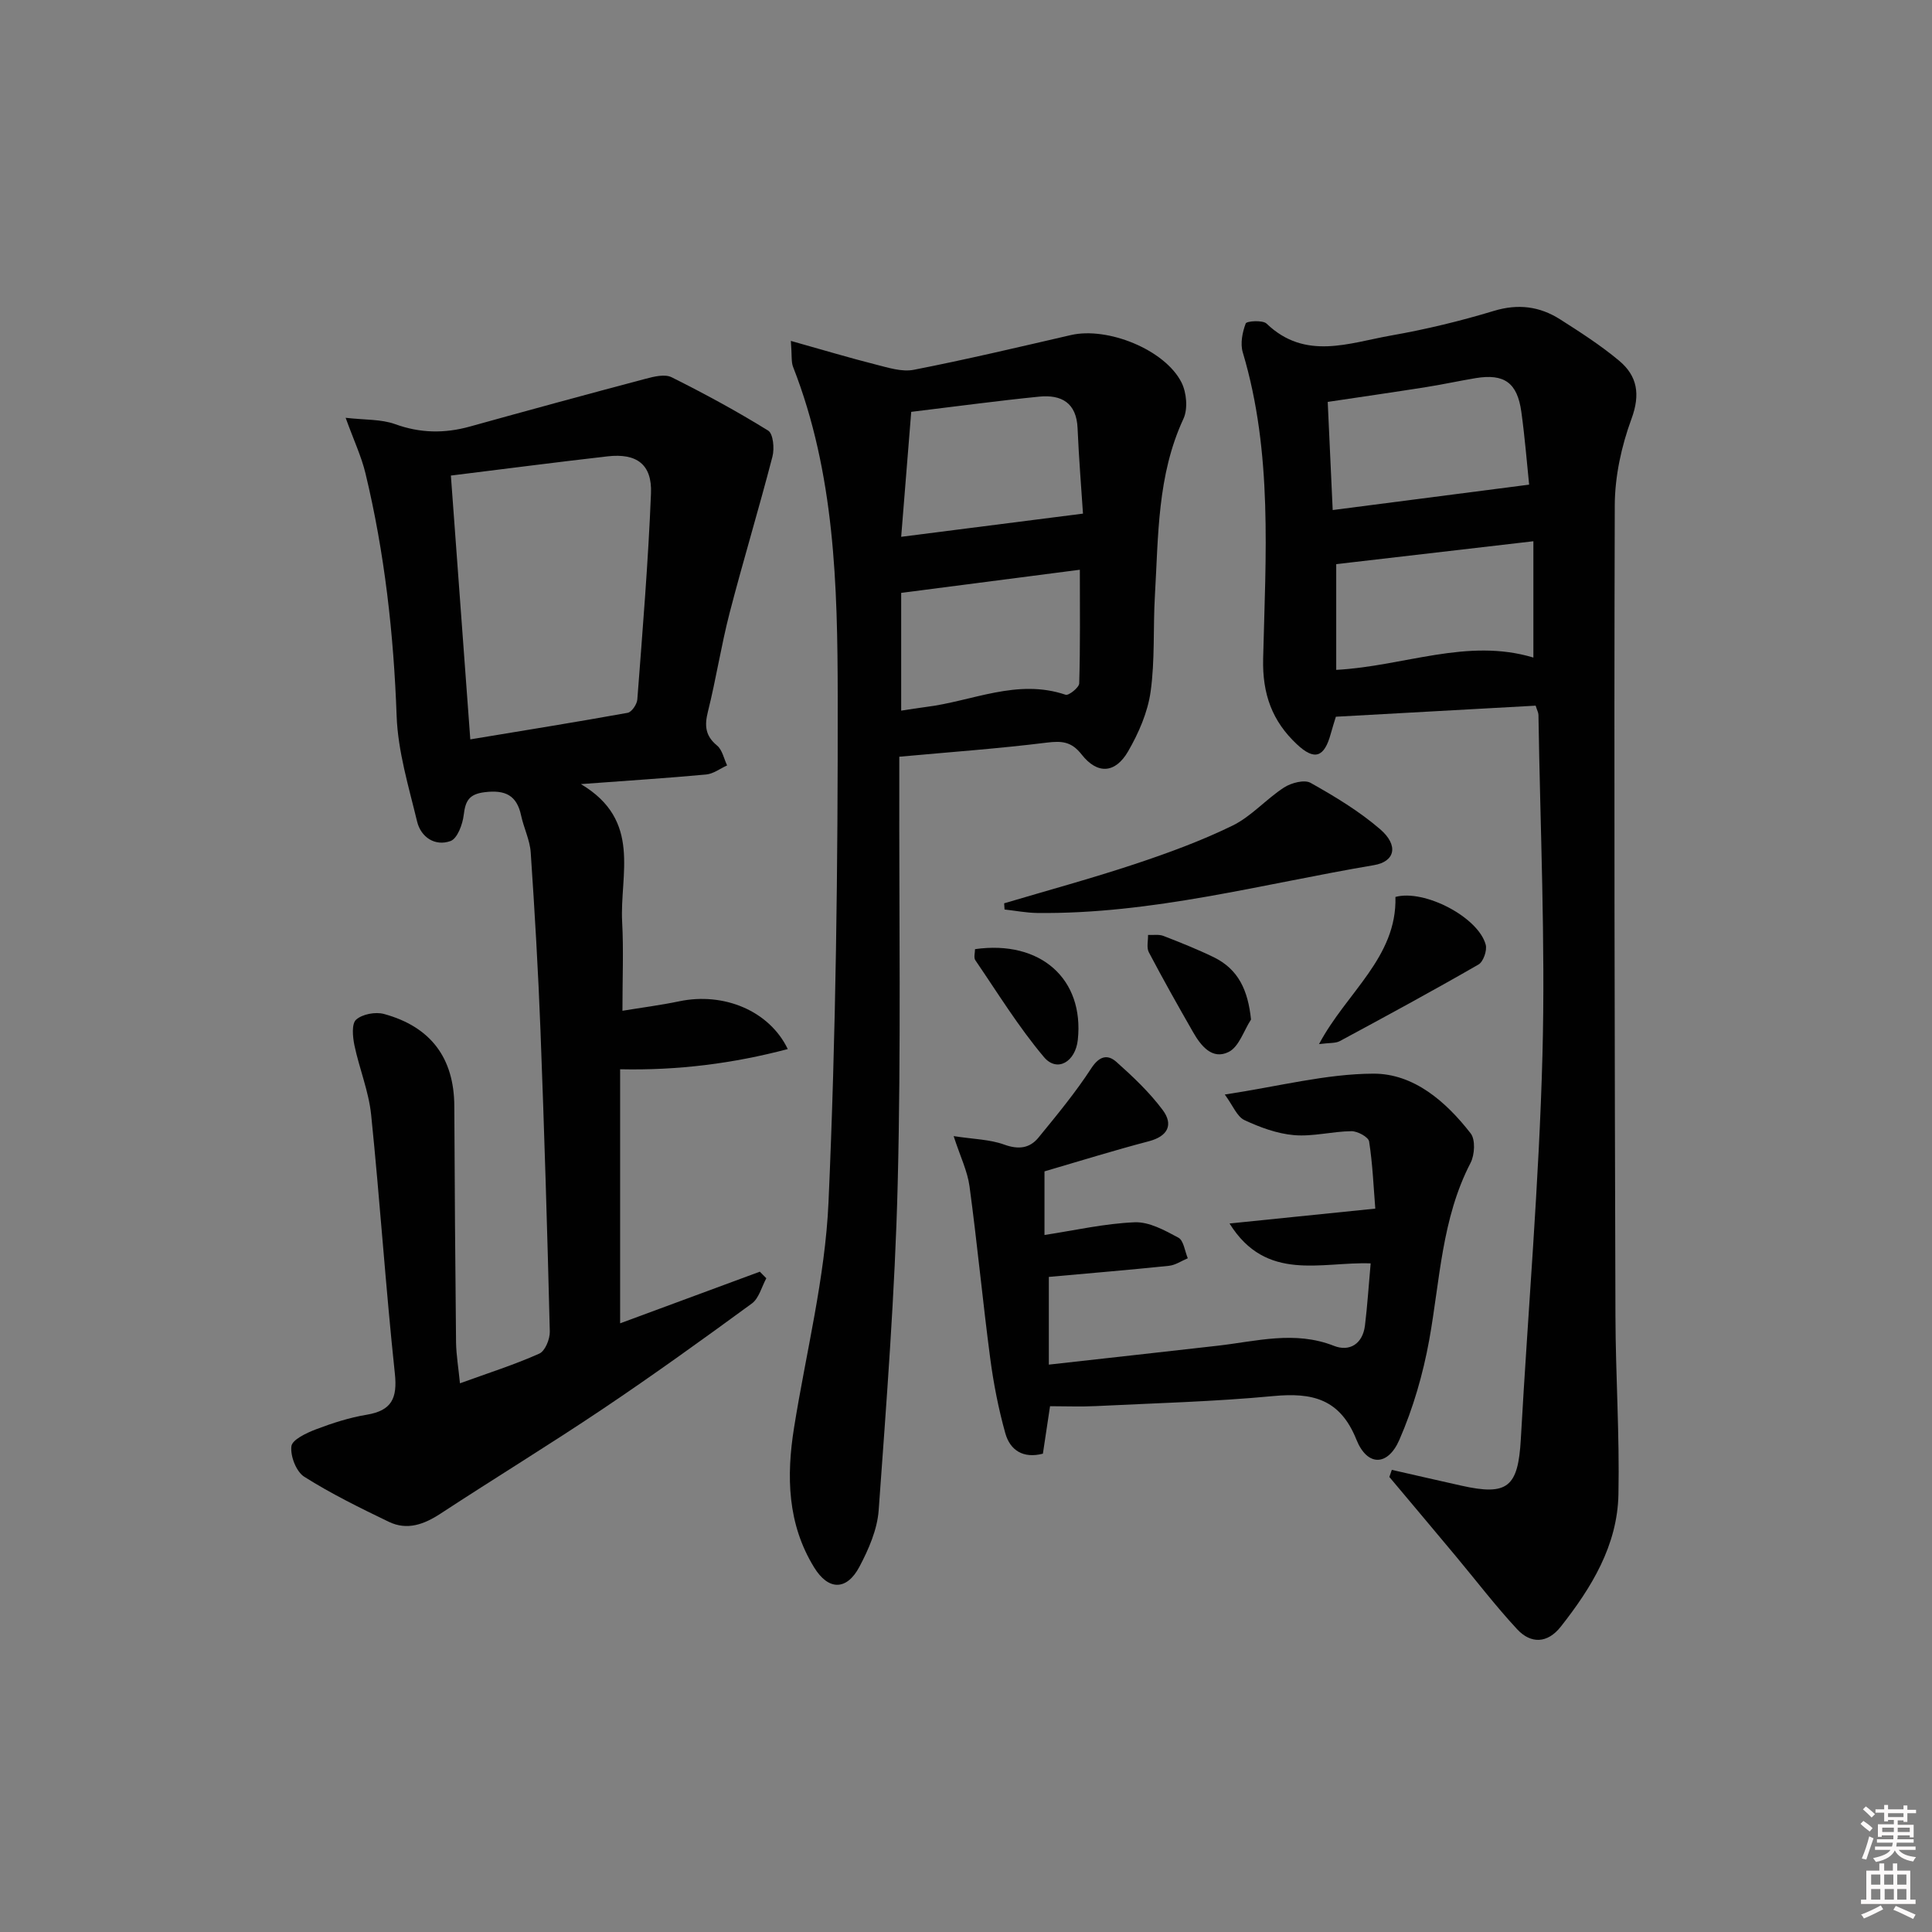
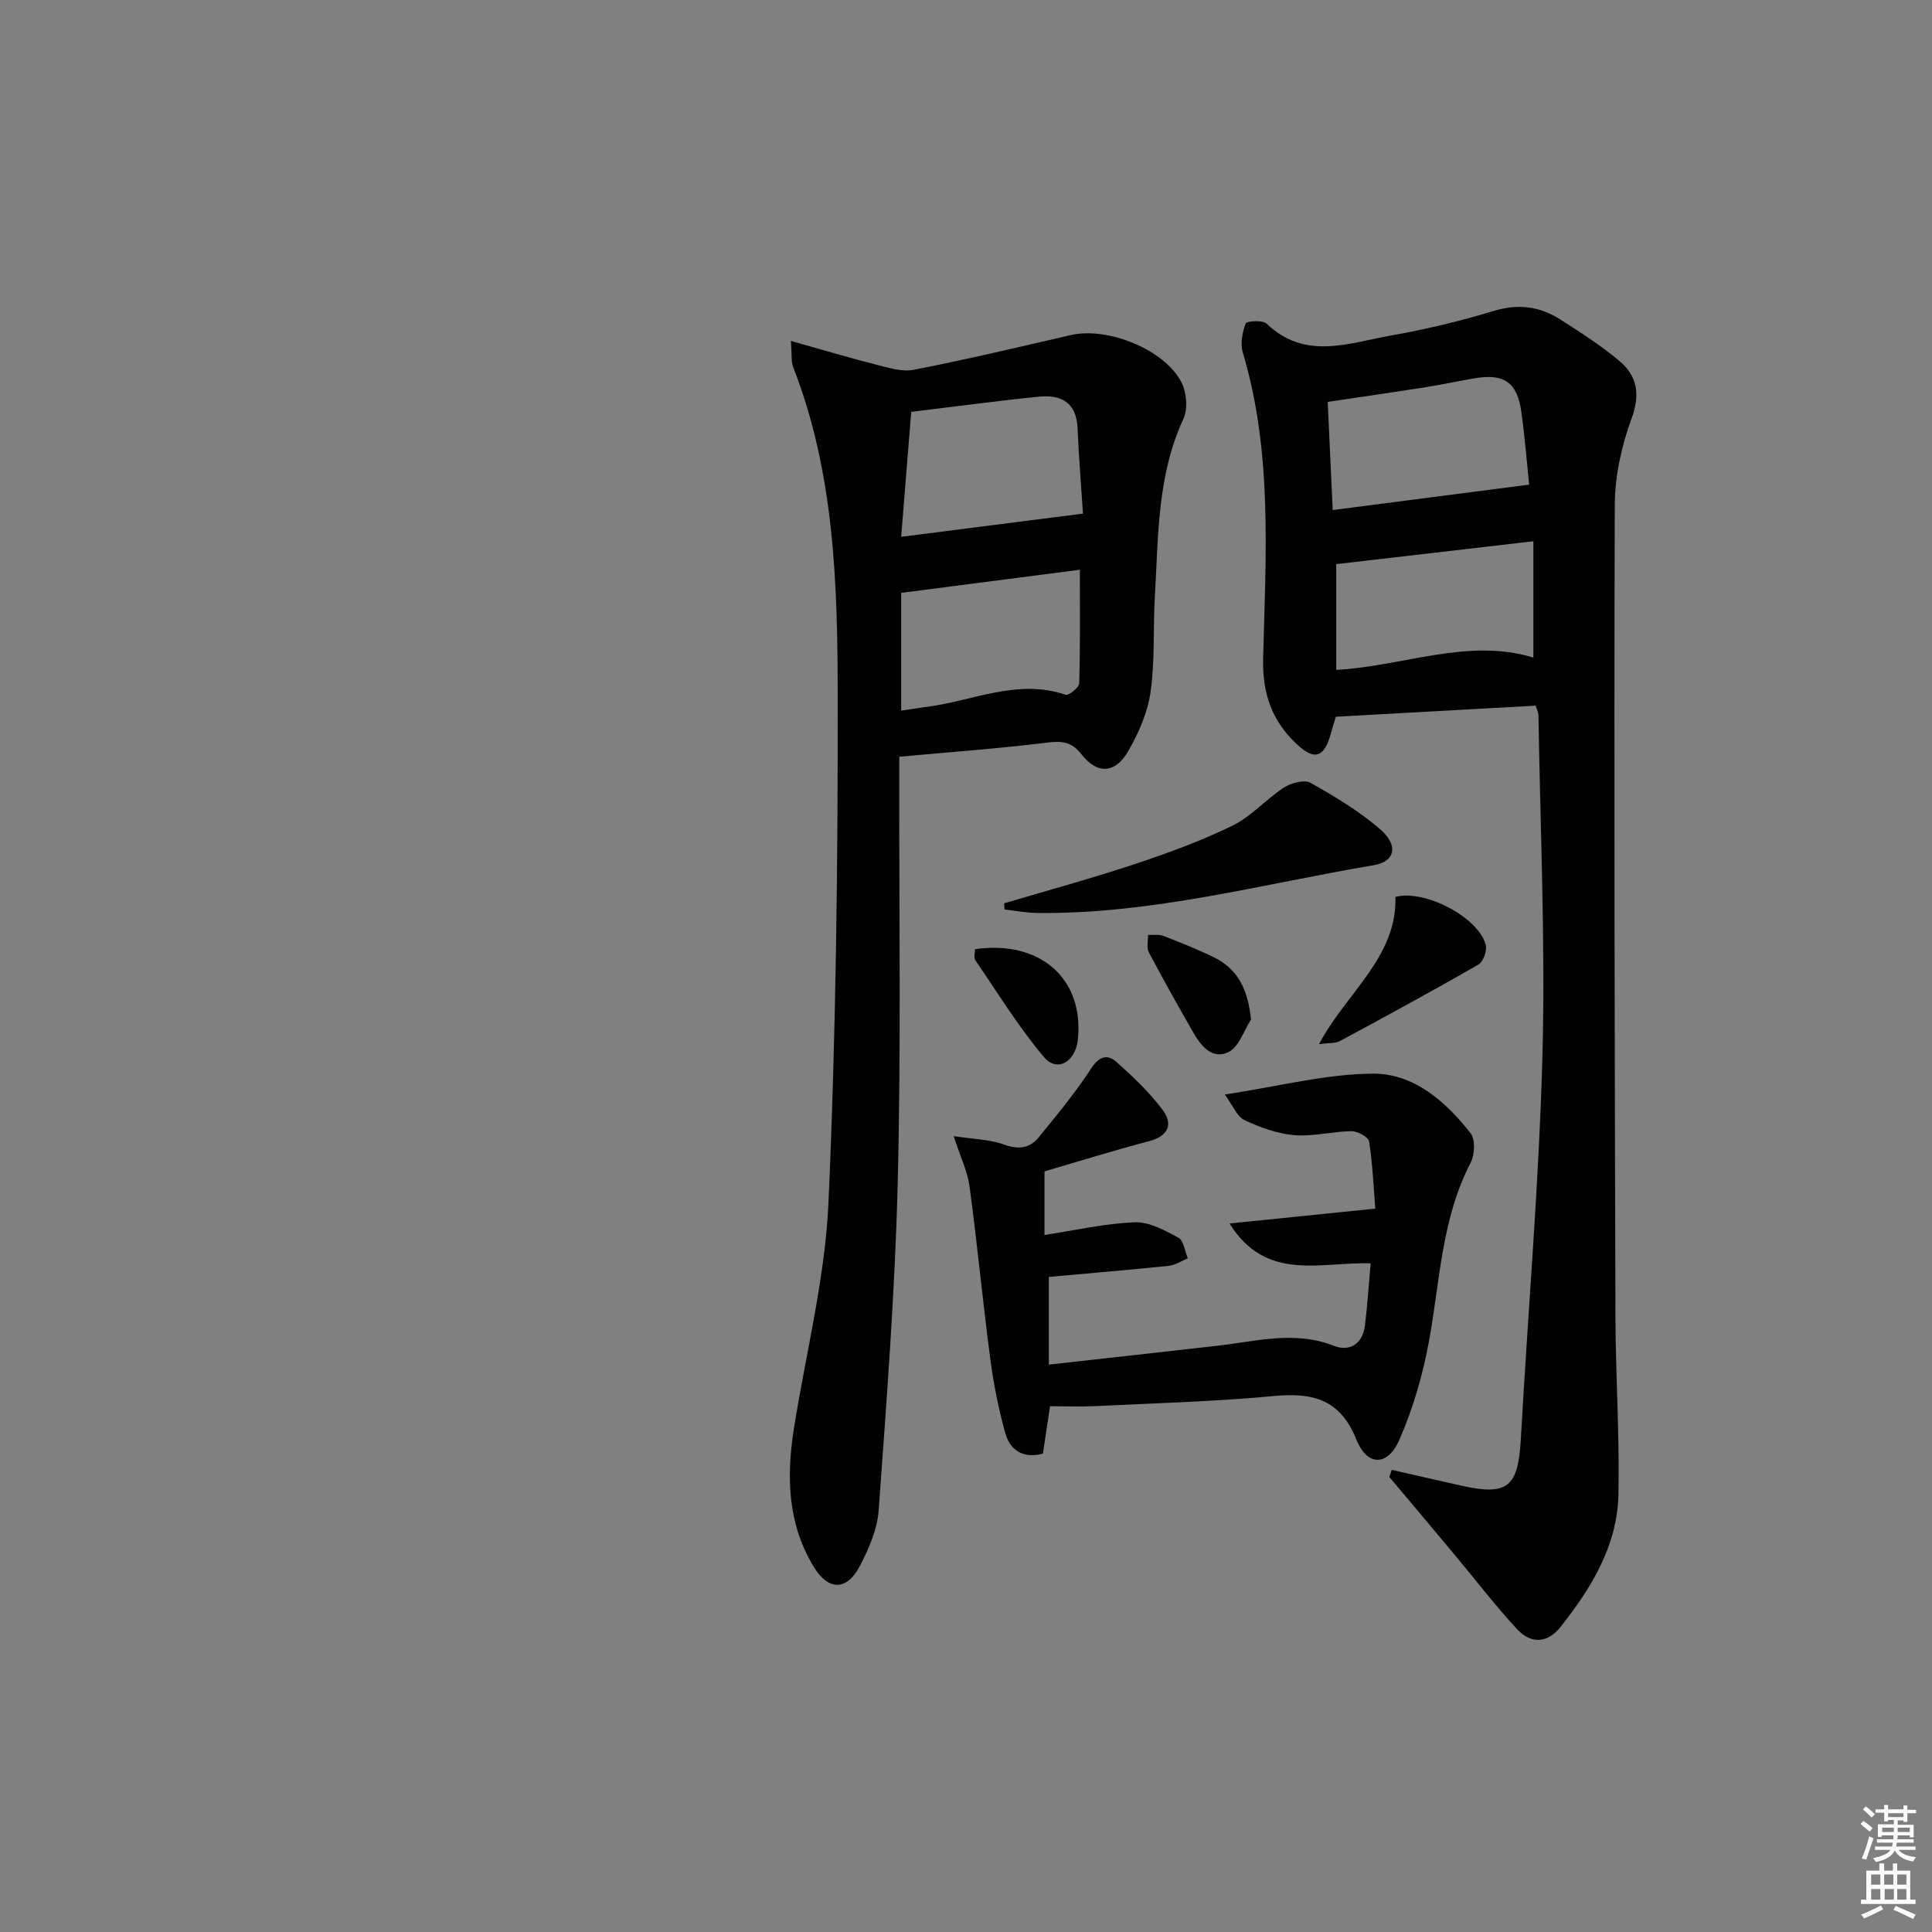
<svg xmlns="http://www.w3.org/2000/svg" enable-background="new 0 0 400 400" viewBox="0 0 400 400">
  <rect x="0" y="0" width="400" height="400" fill="#808080" stroke="none" />
  <path d="m385.2 377.6.6-.6c.6.4 1.3.9 1.9 1.5l-.6.7c-.8-.6-1.4-1.1-1.9-1.6zm.3 7.1c.6-1.4 1.1-2.9 1.5-4.5.3.1.6.3.9.4-.5 1.4-1 2.9-1.5 4.4l-.9-.2zm.2-10.1.6-.6c.7.5 1.3 1.1 1.9 1.6l-.7.7c-.6-.6-1.2-1.2-1.8-1.7zm8.4-.8h.8v.9h1.8v.7h-1.8v1.8h-.8v-.3h-1.2v.9h3.3v2.6h-.8v-.4h-2.5c0 .3 0 .6-.1.8h3.4v.7h-3.5c0 .3-.1.6-.1.8h4v.7h-3.5c.7.9 1.9 1.3 3.6 1.5-.2.2-.4.5-.6.9-1.9-.3-3.2-1.1-3.8-2.3-.5 1.1-1.8 2-3.9 2.4-.2-.3-.4-.5-.6-.8 1.9-.4 3.1-.9 3.6-1.7h-3.2v-.7h3.5c.1-.2.1-.5.2-.8h-3.3v-.7h3.4c0-.2 0-.5 0-.8h-2.4v.3h-.8v-2.6h3.3v-.9h-1.2v.3h-.8v-1.8h-1.8v-.7h1.8v-.9h.8v.9h3.2zm-4.4 5.5h2.4c0-.3 0-.6 0-.9h-2.4zm1.2-3.1h3.2v-.8h-3.2zm4.4 2.2h-2.4v.9h2.5v-.9z" fill="#fcfafa" />
  <path d="m389.2 385.8h.9v1.5h1.8v-1.5h.9v1.5h2.7v6h1.1v.9h-11.3v-.9h1.1v-6h2.7v-1.5zm.2 8.7.5.8c-1.2.6-2.5 1.3-4 1.9-.2-.3-.3-.6-.6-.8 1.6-.6 3-1.3 4.1-1.9zm-2-4.3h1.9v-2.1h-1.9zm0 3.1h1.9v-2.2h-1.9zm2.7-3.1h1.9v-2.1h-1.9zm.1 3.1h1.9v-2.2h-1.9zm2.3 1.3c1.4.6 2.7 1.2 4.1 1.8l-.5.9c-1.5-.7-2.8-1.4-4.1-1.9zm2.2-6.5h-1.9v2.1h1.9zm-1.9 5.2h1.9v-2.2h-1.9z" fill="#fcfafa" />
  <g fill="#010101">
-     <path d="m95.23 286.4c5.92-2.15 11.31-3.86 16.43-6.15 1.2-.53 2.21-3.01 2.17-4.57-.51-20.79-1.14-41.58-1.93-62.35-.47-12.29-1.19-24.56-2.02-36.83-.17-2.58-1.44-5.08-1.99-7.66-.9-4.22-3.31-5.33-7.5-4.83-3.26.39-4.03 1.77-4.38 4.71-.23 1.96-1.32 4.9-2.74 5.41-3.18 1.14-6.12-.77-6.91-4.03-1.74-7.21-3.97-14.51-4.24-21.83-.61-17.01-2.48-33.78-6.46-50.3-.84-3.47-2.4-6.78-4.1-11.47 4.01.46 7.35.27 10.23 1.31 5.22 1.89 10.25 1.96 15.5.5 12.12-3.37 24.26-6.68 36.42-9.9 1.72-.46 3.95-1 5.35-.3 6.81 3.4 13.52 7.04 19.98 11.04 1.04.65 1.33 3.7.89 5.37-2.81 10.84-6.07 21.57-8.88 32.41-1.74 6.73-2.79 13.64-4.48 20.39-.73 2.92-.56 5.02 1.89 7.04 1.09.9 1.41 2.71 2.08 4.11-1.44.65-2.84 1.74-4.32 1.88-8.06.75-16.15 1.26-25.95 1.99 12.69 7.54 8.01 18.7 8.54 28.54.31 5.77.06 11.57.06 18.39 3.87-.64 7.87-1.15 11.8-1.97 9.18-1.91 18.61 1.96 22.43 9.9-11.35 2.99-22.71 4.44-34.71 4.18v52.6c9.65-3.57 19.28-7.13 28.92-10.69.45.45.9.91 1.35 1.36-.97 1.77-1.52 4.14-2.99 5.22-10.18 7.45-20.42 14.82-30.89 21.85-11.04 7.41-22.41 14.35-33.54 21.64-3.43 2.25-6.93 3.55-10.75 1.71-5.95-2.87-11.92-5.8-17.49-9.32-1.67-1.05-2.91-4.28-2.67-6.31.16-1.38 3.12-2.76 5.08-3.51 3.39-1.29 6.92-2.43 10.49-3.02 5.19-.86 6.4-3.39 5.85-8.54-1.9-17.83-3.08-35.74-4.91-53.58-.5-4.86-2.45-9.55-3.46-14.37-.36-1.75-.61-4.45.35-5.31 1.29-1.15 4-1.66 5.76-1.18 9.77 2.66 14.53 9.2 14.57 19.08.07 16.32.19 32.65.36 48.97.05 2.62.5 5.24.81 8.42zm-1.88-187.94c1.35 18.3 2.67 36.28 4.02 54.62 11.09-1.84 21.85-3.56 32.58-5.5.83-.15 1.92-1.75 2-2.75 1.08-14.22 2.26-28.45 2.83-42.69.24-6-2.96-8.34-8.97-7.66-10.69 1.22-21.35 2.61-32.46 3.98z" />
-     <path d="m288.16 304.32c4.79 1.09 9.57 2.19 14.36 3.26 9.62 2.16 11.79.33 12.35-9.62 1.48-26.54 3.78-53.05 4.48-79.6.62-23.43-.47-46.91-.83-70.36-.01-.47-.28-.93-.58-1.9-13.63.75-27.34 1.51-41.36 2.29-.32 1.06-.72 2.26-1.05 3.49-1.34 4.93-3.35 5.67-7.04 2.2-5.07-4.76-7.15-10.34-6.97-17.72.51-21.22 2.01-42.59-4.22-63.42-.54-1.81-.08-4.14.61-5.97.19-.51 3.51-.74 4.32.03 8.01 7.69 17.08 3.99 25.79 2.46 7.17-1.26 14.29-2.98 21.26-5.09 5.04-1.53 9.5-.94 13.73 1.75 4.19 2.67 8.41 5.38 12.21 8.56 3.78 3.16 4.43 6.96 2.56 12.04-2.08 5.65-3.44 11.91-3.46 17.91-.17 55.96-.02 111.92.14 167.87.04 12.3.87 24.61.62 36.9-.21 10.57-5.58 19.32-11.95 27.4-2.74 3.47-6.17 3.58-9.01.53-4.5-4.85-8.53-10.13-12.77-15.21-4.55-5.45-9.13-10.89-13.7-16.33.16-.48.34-.98.51-1.47zm28.43-203.98c-.44-4.26-.87-9.68-1.61-15.05-.83-6.06-3.54-7.98-9.48-7-3.43.57-6.83 1.32-10.27 1.86-6.65 1.05-13.32 2.01-20.34 3.06.35 7.74.69 14.94 1.03 22.39 13.95-1.8 27-3.49 40.67-5.26zm-39.94 38.35c14.07-.76 27.13-6.68 40.82-2.55 0-7.88 0-15.77 0-24.08-13.9 1.61-27.3 3.17-40.82 4.74z" />
+     <path d="m288.16 304.32c4.79 1.09 9.57 2.19 14.36 3.26 9.62 2.16 11.79.33 12.35-9.62 1.48-26.54 3.78-53.05 4.48-79.6.62-23.43-.47-46.91-.83-70.36-.01-.47-.28-.93-.58-1.9-13.63.75-27.34 1.51-41.36 2.29-.32 1.06-.72 2.26-1.05 3.49-1.34 4.93-3.35 5.67-7.04 2.2-5.07-4.76-7.15-10.34-6.97-17.72.51-21.22 2.01-42.59-4.22-63.42-.54-1.81-.08-4.14.61-5.97.19-.51 3.51-.74 4.32.03 8.01 7.69 17.08 3.99 25.79 2.46 7.17-1.26 14.29-2.98 21.26-5.09 5.04-1.53 9.5-.94 13.73 1.75 4.19 2.67 8.41 5.38 12.21 8.56 3.78 3.16 4.43 6.96 2.56 12.04-2.08 5.65-3.44 11.91-3.46 17.91-.17 55.96-.02 111.92.14 167.87.04 12.3.87 24.61.62 36.9-.21 10.57-5.58 19.32-11.95 27.4-2.74 3.47-6.17 3.58-9.01.53-4.5-4.85-8.53-10.13-12.77-15.21-4.55-5.45-9.13-10.89-13.7-16.33.16-.48.34-.98.51-1.47zm28.43-203.98c-.44-4.26-.87-9.68-1.61-15.05-.83-6.06-3.54-7.98-9.48-7-3.43.57-6.83 1.32-10.27 1.86-6.65 1.05-13.32 2.01-20.34 3.06.35 7.74.69 14.94 1.03 22.39 13.95-1.8 27-3.49 40.67-5.26zm-39.94 38.35c14.07-.76 27.13-6.68 40.82-2.55 0-7.88 0-15.77 0-24.08-13.9 1.61-27.3 3.17-40.82 4.74" />
    <path d="m163.74 70.58c6.58 1.85 12.02 3.48 17.53 4.88 2.59.65 5.45 1.59 7.93 1.1 10.89-2.13 21.7-4.69 32.52-7.19 7.56-1.75 19.45 2.99 22.9 9.82 1.05 2.09 1.35 5.46.4 7.51-5.44 11.71-5.18 24.23-5.91 36.62-.39 6.63.03 13.35-.89 19.89-.6 4.28-2.48 8.59-4.67 12.37-2.66 4.58-6.36 4.77-9.6.64-2.12-2.7-4.09-2.85-7.22-2.47-9.87 1.23-19.81 1.94-30.54 2.92v4.94c-.06 27.81.37 55.63-.33 83.43-.56 22.57-2.32 45.12-3.94 67.65-.29 3.98-2.07 8.07-3.98 11.68-2.64 4.98-6.43 4.95-9.38.15-5.54-9-5.77-18.86-4.16-28.94 2.48-15.53 6.43-31 7.13-46.62 1.55-34.88 1.95-69.83 1.91-104.75-.03-23.04-.62-46.23-9.23-68.22-.42-1.02-.23-2.27-.47-5.41zm24.92 14.69c-.71 8.78-1.37 16.97-2.08 25.87 12.95-1.65 24.9-3.17 37.64-4.8-.34-5.17-.85-11.42-1.12-17.68-.22-5.29-3.37-6.99-7.94-6.54-8.54.85-17.05 2.01-26.5 3.15zm-2.08 61.86c1.89-.28 3.5-.56 5.13-.76 9.59-1.18 18.86-5.94 28.91-2.53.64.22 2.8-1.5 2.82-2.35.23-7.72.13-15.45.13-23.53-12.62 1.63-24.59 3.18-36.99 4.79z" />
    <path d="m283.78 261.57c-10.23-.38-21.6 3.98-29.22-8.26 10.13-1.04 19.71-2.01 30.18-3.08-.36-4.46-.55-9.22-1.28-13.9-.14-.92-2.39-2.14-3.65-2.13-3.97.04-7.97 1.15-11.87.82-3.52-.3-7.07-1.61-10.3-3.12-1.53-.72-2.35-2.96-4.06-5.29 11.21-1.69 20.99-4.29 30.78-4.32 8.36-.02 15.02 5.79 20.13 12.37 1.01 1.3.83 4.45-.03 6.11-5.98 11.53-6.32 24.26-8.55 36.63-1.28 7.07-3.33 14.16-6.2 20.73-2.4 5.48-6.65 5.49-8.88-.07-3.39-8.45-9.12-9.78-17.19-9.02-12.23 1.16-24.55 1.47-36.83 2.08-3.07.15-6.16.02-9.41.02-.42 2.8-.93 6.21-1.48 9.83-4.09 1.06-6.79-.71-7.78-4.23-1.42-5.08-2.44-10.31-3.13-15.54-1.56-11.84-2.68-23.74-4.28-35.57-.42-3.15-1.91-6.16-3.29-10.41 4.13.64 7.48.67 10.45 1.75 2.96 1.07 5.28.8 7.12-1.45 3.81-4.66 7.67-9.33 10.94-14.36 1.67-2.56 3.39-2.9 5.18-1.31 3.44 3.06 6.85 6.29 9.59 9.96 2.24 3 1.13 5.43-2.88 6.48-7.19 1.88-14.29 4.1-21.59 6.23v13.17c6.31-.96 12.47-2.38 18.68-2.63 3-.12 6.24 1.68 9.05 3.19 1.09.59 1.32 2.79 1.94 4.26-1.3.54-2.56 1.42-3.89 1.56-8.25.86-16.51 1.54-24.88 2.3v18.16c11.95-1.34 23.44-2.6 34.93-3.91 8.02-.91 15.96-3.18 24.09.02 3.24 1.28 5.96-.4 6.43-4.2.5-4.08.76-8.21 1.18-12.87z" />
    <path d="m207.9 187.02c8.99-2.67 18.06-5.14 26.96-8.09 6.9-2.29 13.79-4.81 20.31-7.99 3.91-1.91 6.96-5.49 10.68-7.9 1.48-.96 4.21-1.68 5.49-.96 5.02 2.82 10.05 5.85 14.39 9.59 3.89 3.35 3.12 6.71-1.27 7.45-23.16 3.91-45.99 10.18-69.73 9.9-2.25-.03-4.5-.47-6.75-.72-.03-.42-.05-.85-.08-1.28z" />
    <path d="m273.09 216.17c5.68-10.7 16.16-17.95 15.82-30.47 5.97-1.63 17.15 4.17 18.69 9.89.32 1.19-.49 3.52-1.49 4.1-9.48 5.46-19.09 10.67-28.72 15.86-.89.48-2.12.33-4.3.62z" />
    <path d="m201.87 196.51c13.59-1.92 22.62 6.19 21.28 18.77-.49 4.58-4.29 6.8-7 3.59-5.27-6.25-9.59-13.29-14.22-20.07-.37-.55-.06-1.55-.06-2.29z" />
    <path d="m259.01 211.08c-1.5 2.31-2.48 5.62-4.6 6.7-3.42 1.73-5.78-1.25-7.41-4.11-3.13-5.46-6.22-10.95-9.15-16.52-.5-.96-.13-2.38-.16-3.58 1.07.05 2.24-.16 3.18.2 3.54 1.37 7.07 2.78 10.48 4.44 5.03 2.48 7.03 6.77 7.66 12.87z" />
  </g>
</svg>